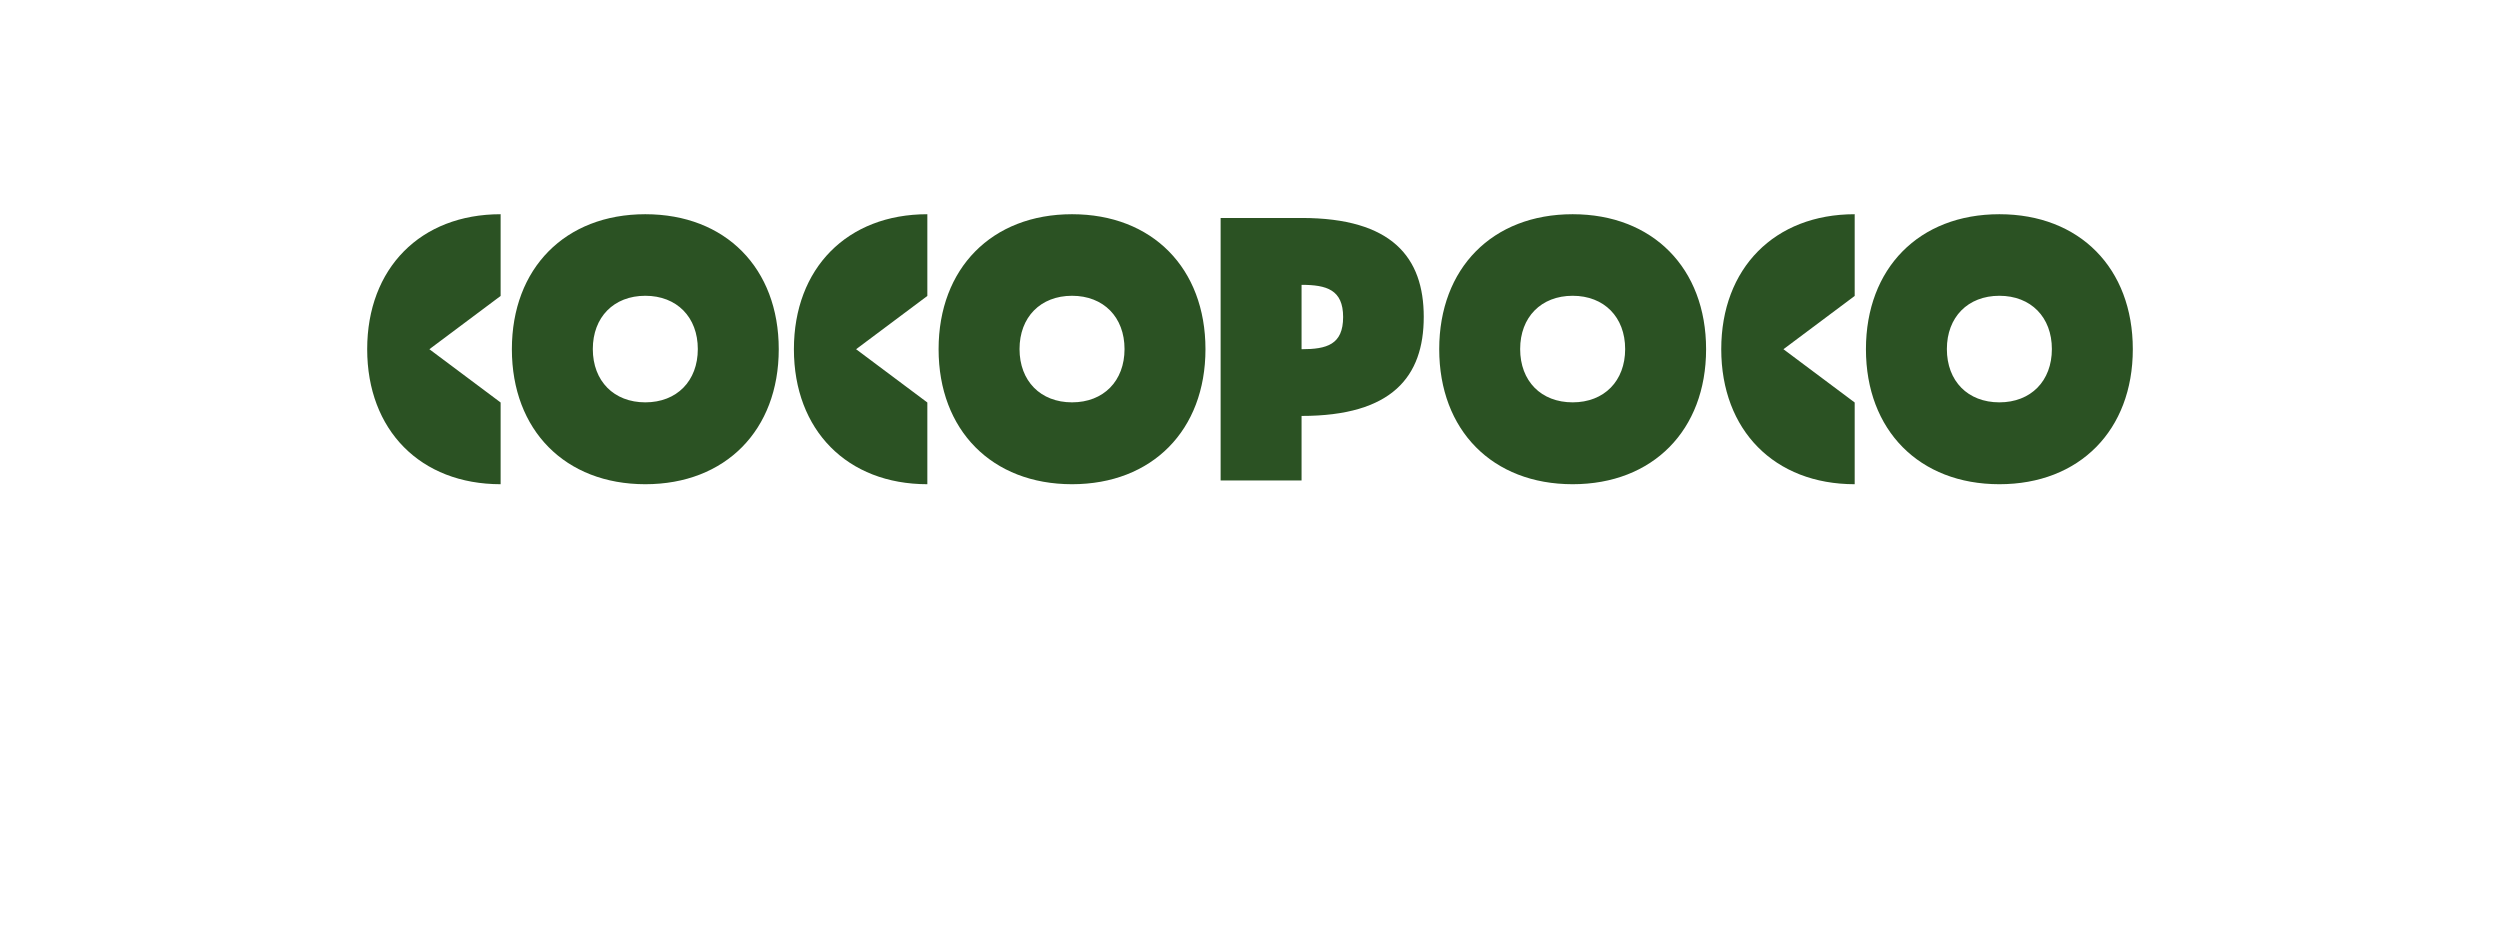
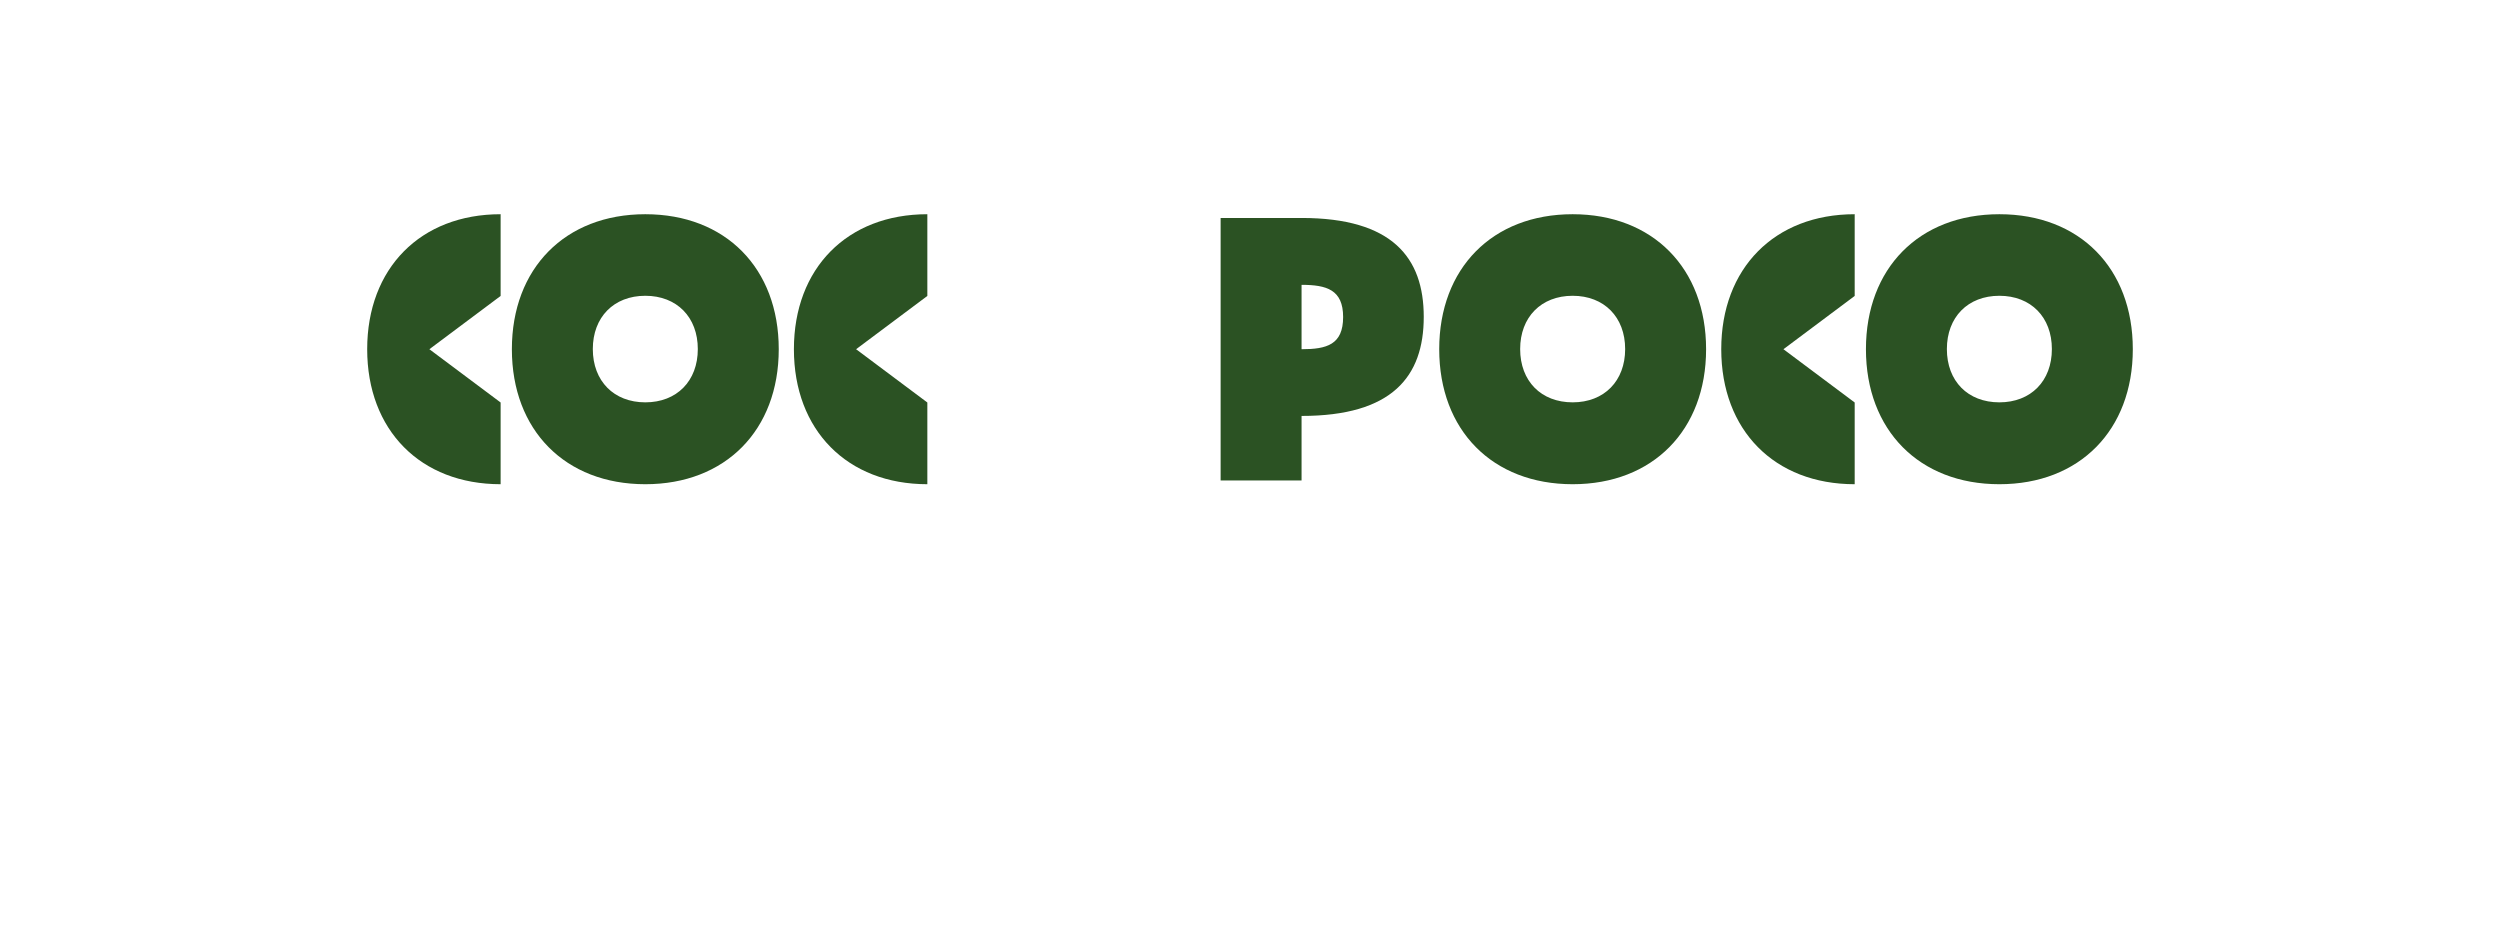
<svg xmlns="http://www.w3.org/2000/svg" version="1.1" id="Layer_1" x="0px" y="0px" width="1600px" height="600px" viewBox="0 0 1600 600" style="enable-background:new 0 0 1600 600;" xml:space="preserve">
  <style type="text/css">
	.st0{fill:#ECA249;}
	.st1{fill:#2B5223;}
</style>
  <g>
    <path class="st1" d="M320.4,309.9c-51.3,0-85.4-34.6-85.4-86.4s34.1-86.4,85.4-86.4v52.3l-45.6,34.1l45.6,34.1V309.9z" />
    <path class="st1" d="M413,137.1c51.4,0,85.4,34.6,85.4,86.4s-34.1,86.4-85.4,86.4c-51.3,0-85.4-34.6-85.4-86.4   S361.7,137.1,413,137.1z M413,257.5c20.2,0,33.6-13.7,33.6-34.1c0-20.4-13.4-34.1-33.6-34.1c-20.2,0-33.6,13.7-33.6,34.1   C379.4,243.9,392.9,257.5,413,257.5z" />
    <path class="st1" d="M593.5,309.9c-51.3,0-85.4-34.6-85.4-86.4s34.1-86.4,85.4-86.4v52.3l-45.6,34.1l45.6,34.1V309.9z" />
-     <path class="st1" d="M686.1,137.1c51.4,0,85.4,34.6,85.4,86.4s-34.1,86.4-85.4,86.4c-51.3,0-85.4-34.6-85.4-86.4   S634.8,137.1,686.1,137.1z M686.1,257.5c20.2,0,33.6-13.7,33.6-34.1c0-20.4-13.4-34.1-33.6-34.1s-33.6,13.7-33.6,34.1   C652.5,243.9,666,257.5,686.1,257.5z" />
    <path class="st1" d="M781.2,139.5H833c58.1,0,78.2,25.4,78.2,63.3c0,38.2-20.2,63.4-78.2,63.4v41.3h-51.8V139.5z M833,223.5   c16.1,0,26.6-2.9,26.6-20.6c0-17.5-10.6-20.6-26.6-20.6V223.5z" />
    <path class="st1" d="M1006.5,137.1c51.3,0,85.4,34.6,85.4,86.4s-34.1,86.4-85.4,86.4c-51.4,0-85.4-34.6-85.4-86.4   S955.1,137.1,1006.5,137.1z M1006.5,257.5c20.2,0,33.6-13.7,33.6-34.1c0-20.4-13.4-34.1-33.6-34.1c-20.2,0-33.6,13.7-33.6,34.1   C972.9,243.9,986.3,257.5,1006.5,257.5z" />
    <path class="st1" d="M1187,309.9c-51.4,0-85.4-34.6-85.4-86.4s34.1-86.4,85.4-86.4v52.3l-45.6,34.1l45.6,34.1V309.9z" />
    <path class="st1" d="M1279.6,137.1c51.4,0,85.4,34.6,85.4,86.4s-34.1,86.4-85.4,86.4s-85.4-34.6-85.4-86.4   S1228.2,137.1,1279.6,137.1z M1279.6,257.5c20.2,0,33.6-13.7,33.6-34.1c0-20.4-13.4-34.1-33.6-34.1c-20.2,0-33.6,13.7-33.6,34.1   C1246,243.9,1259.4,257.5,1279.6,257.5z" />
  </g>
</svg>